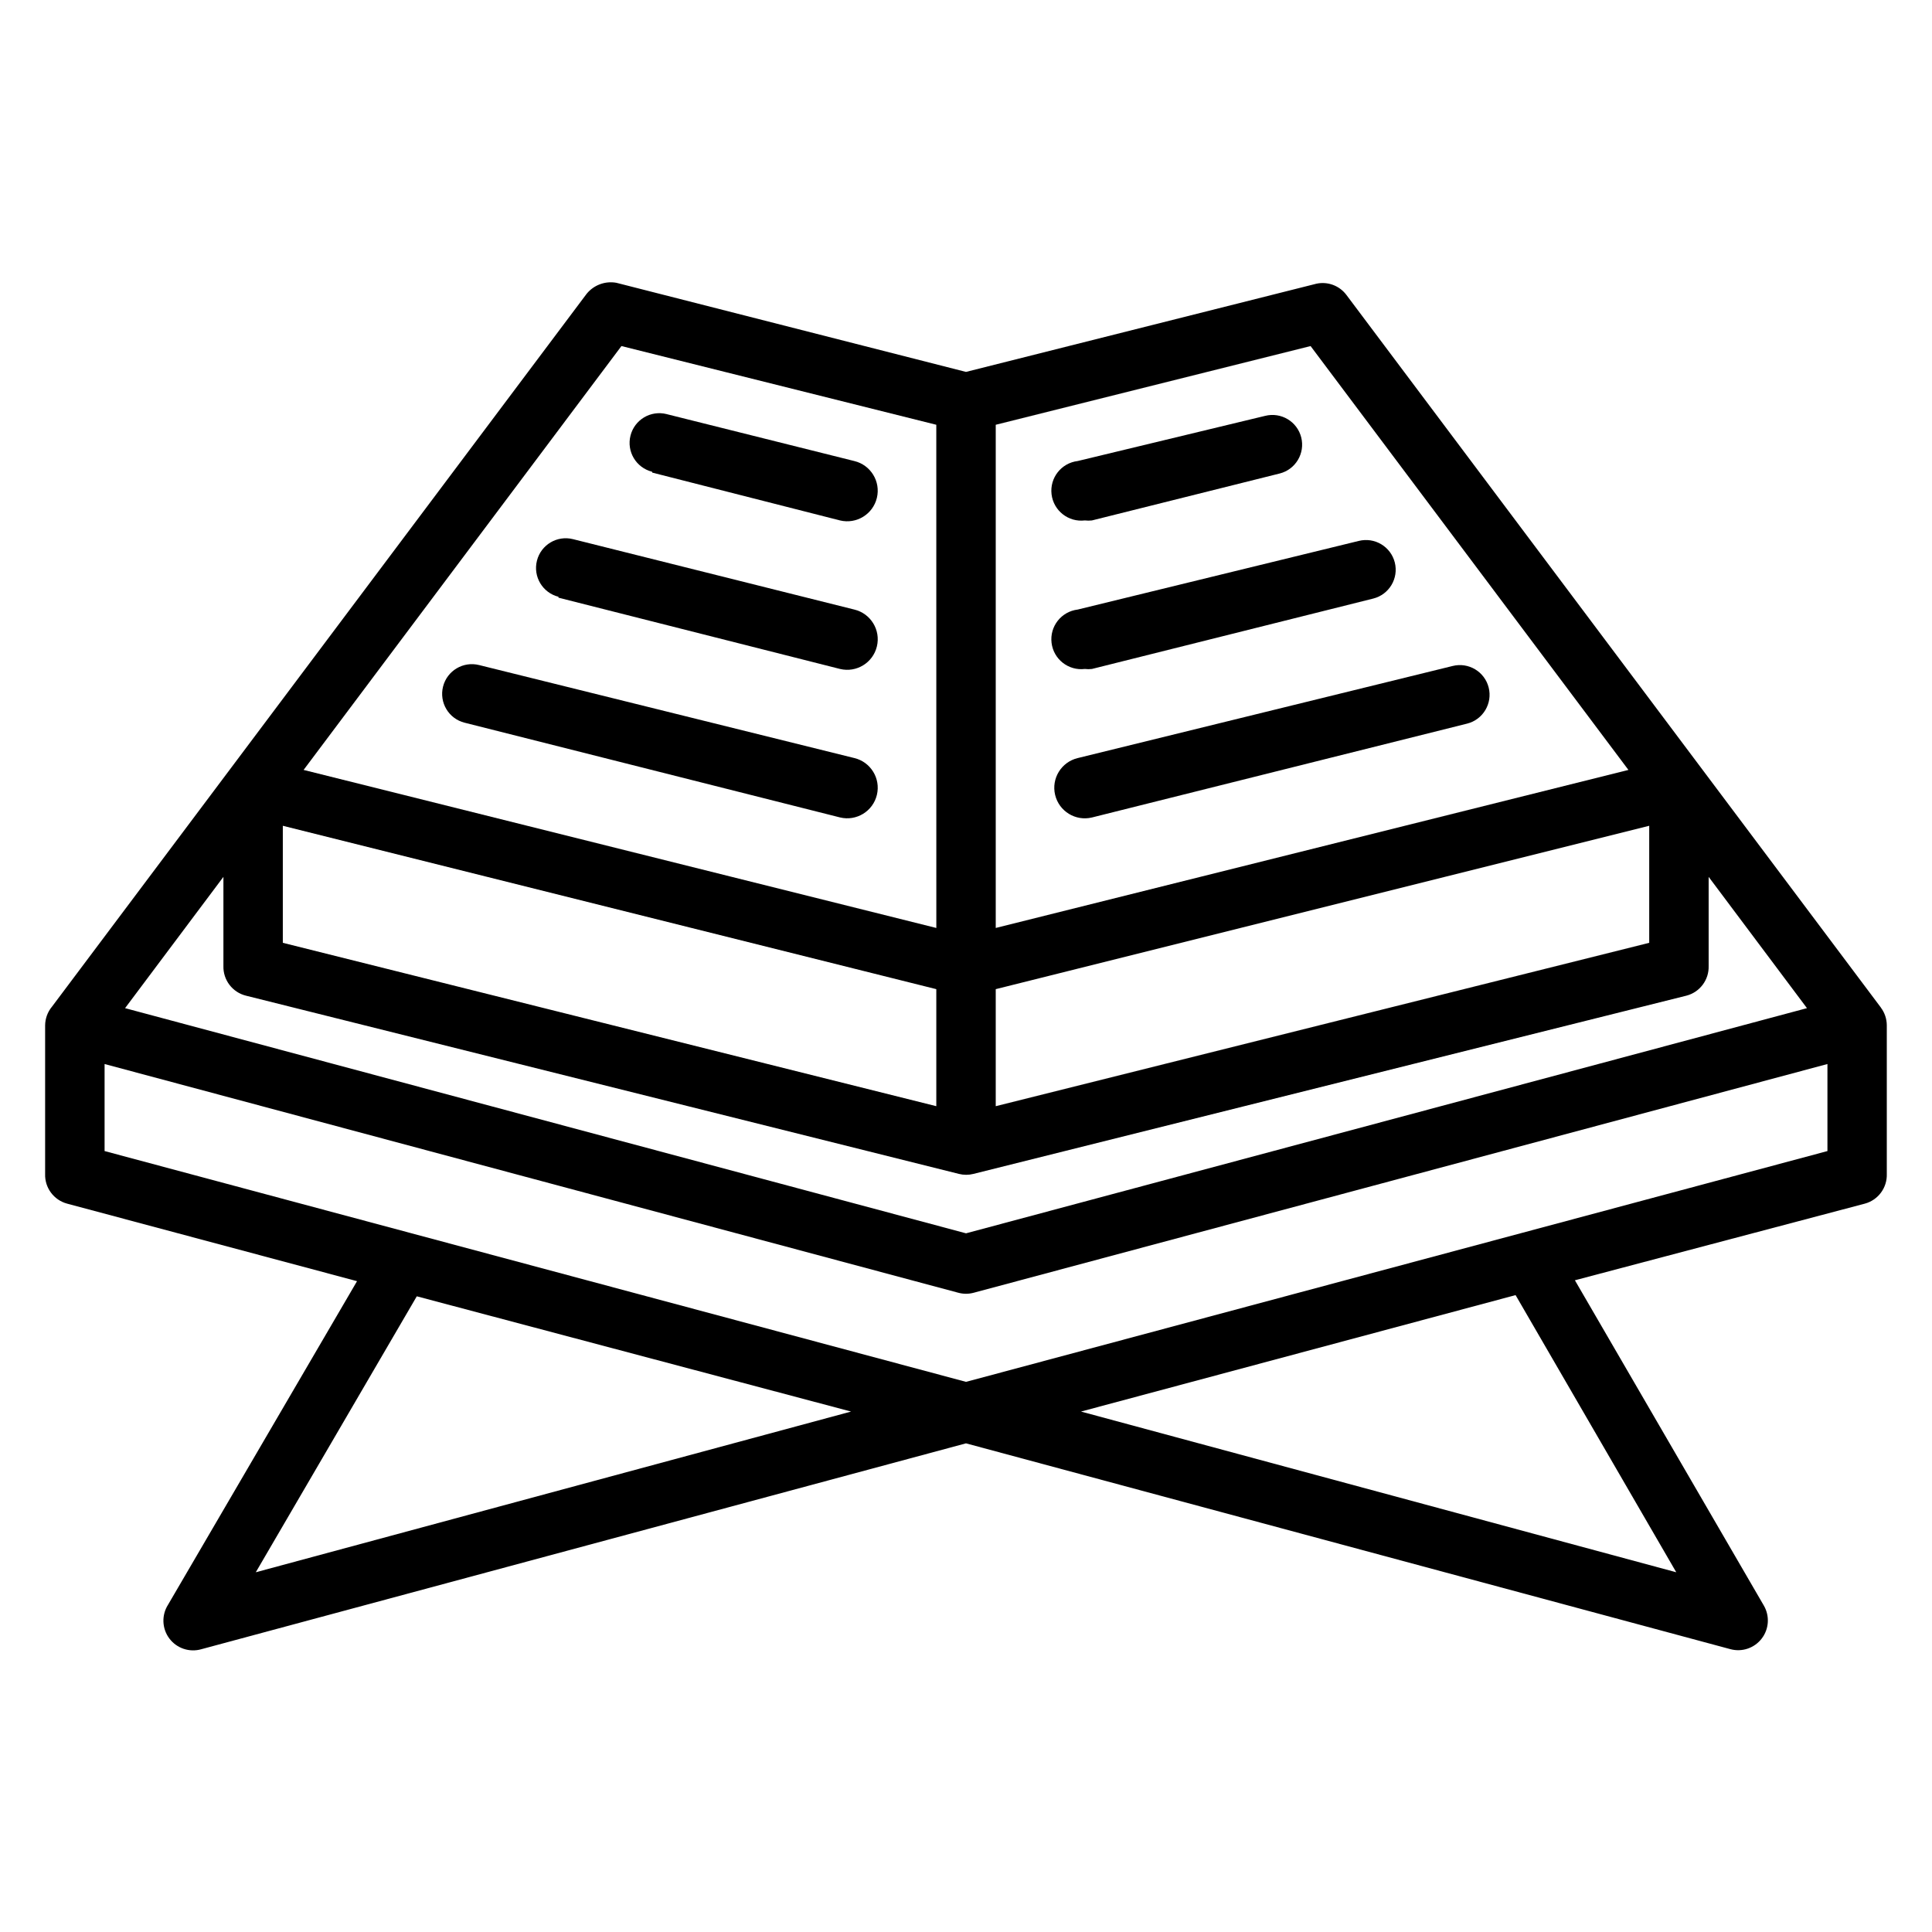
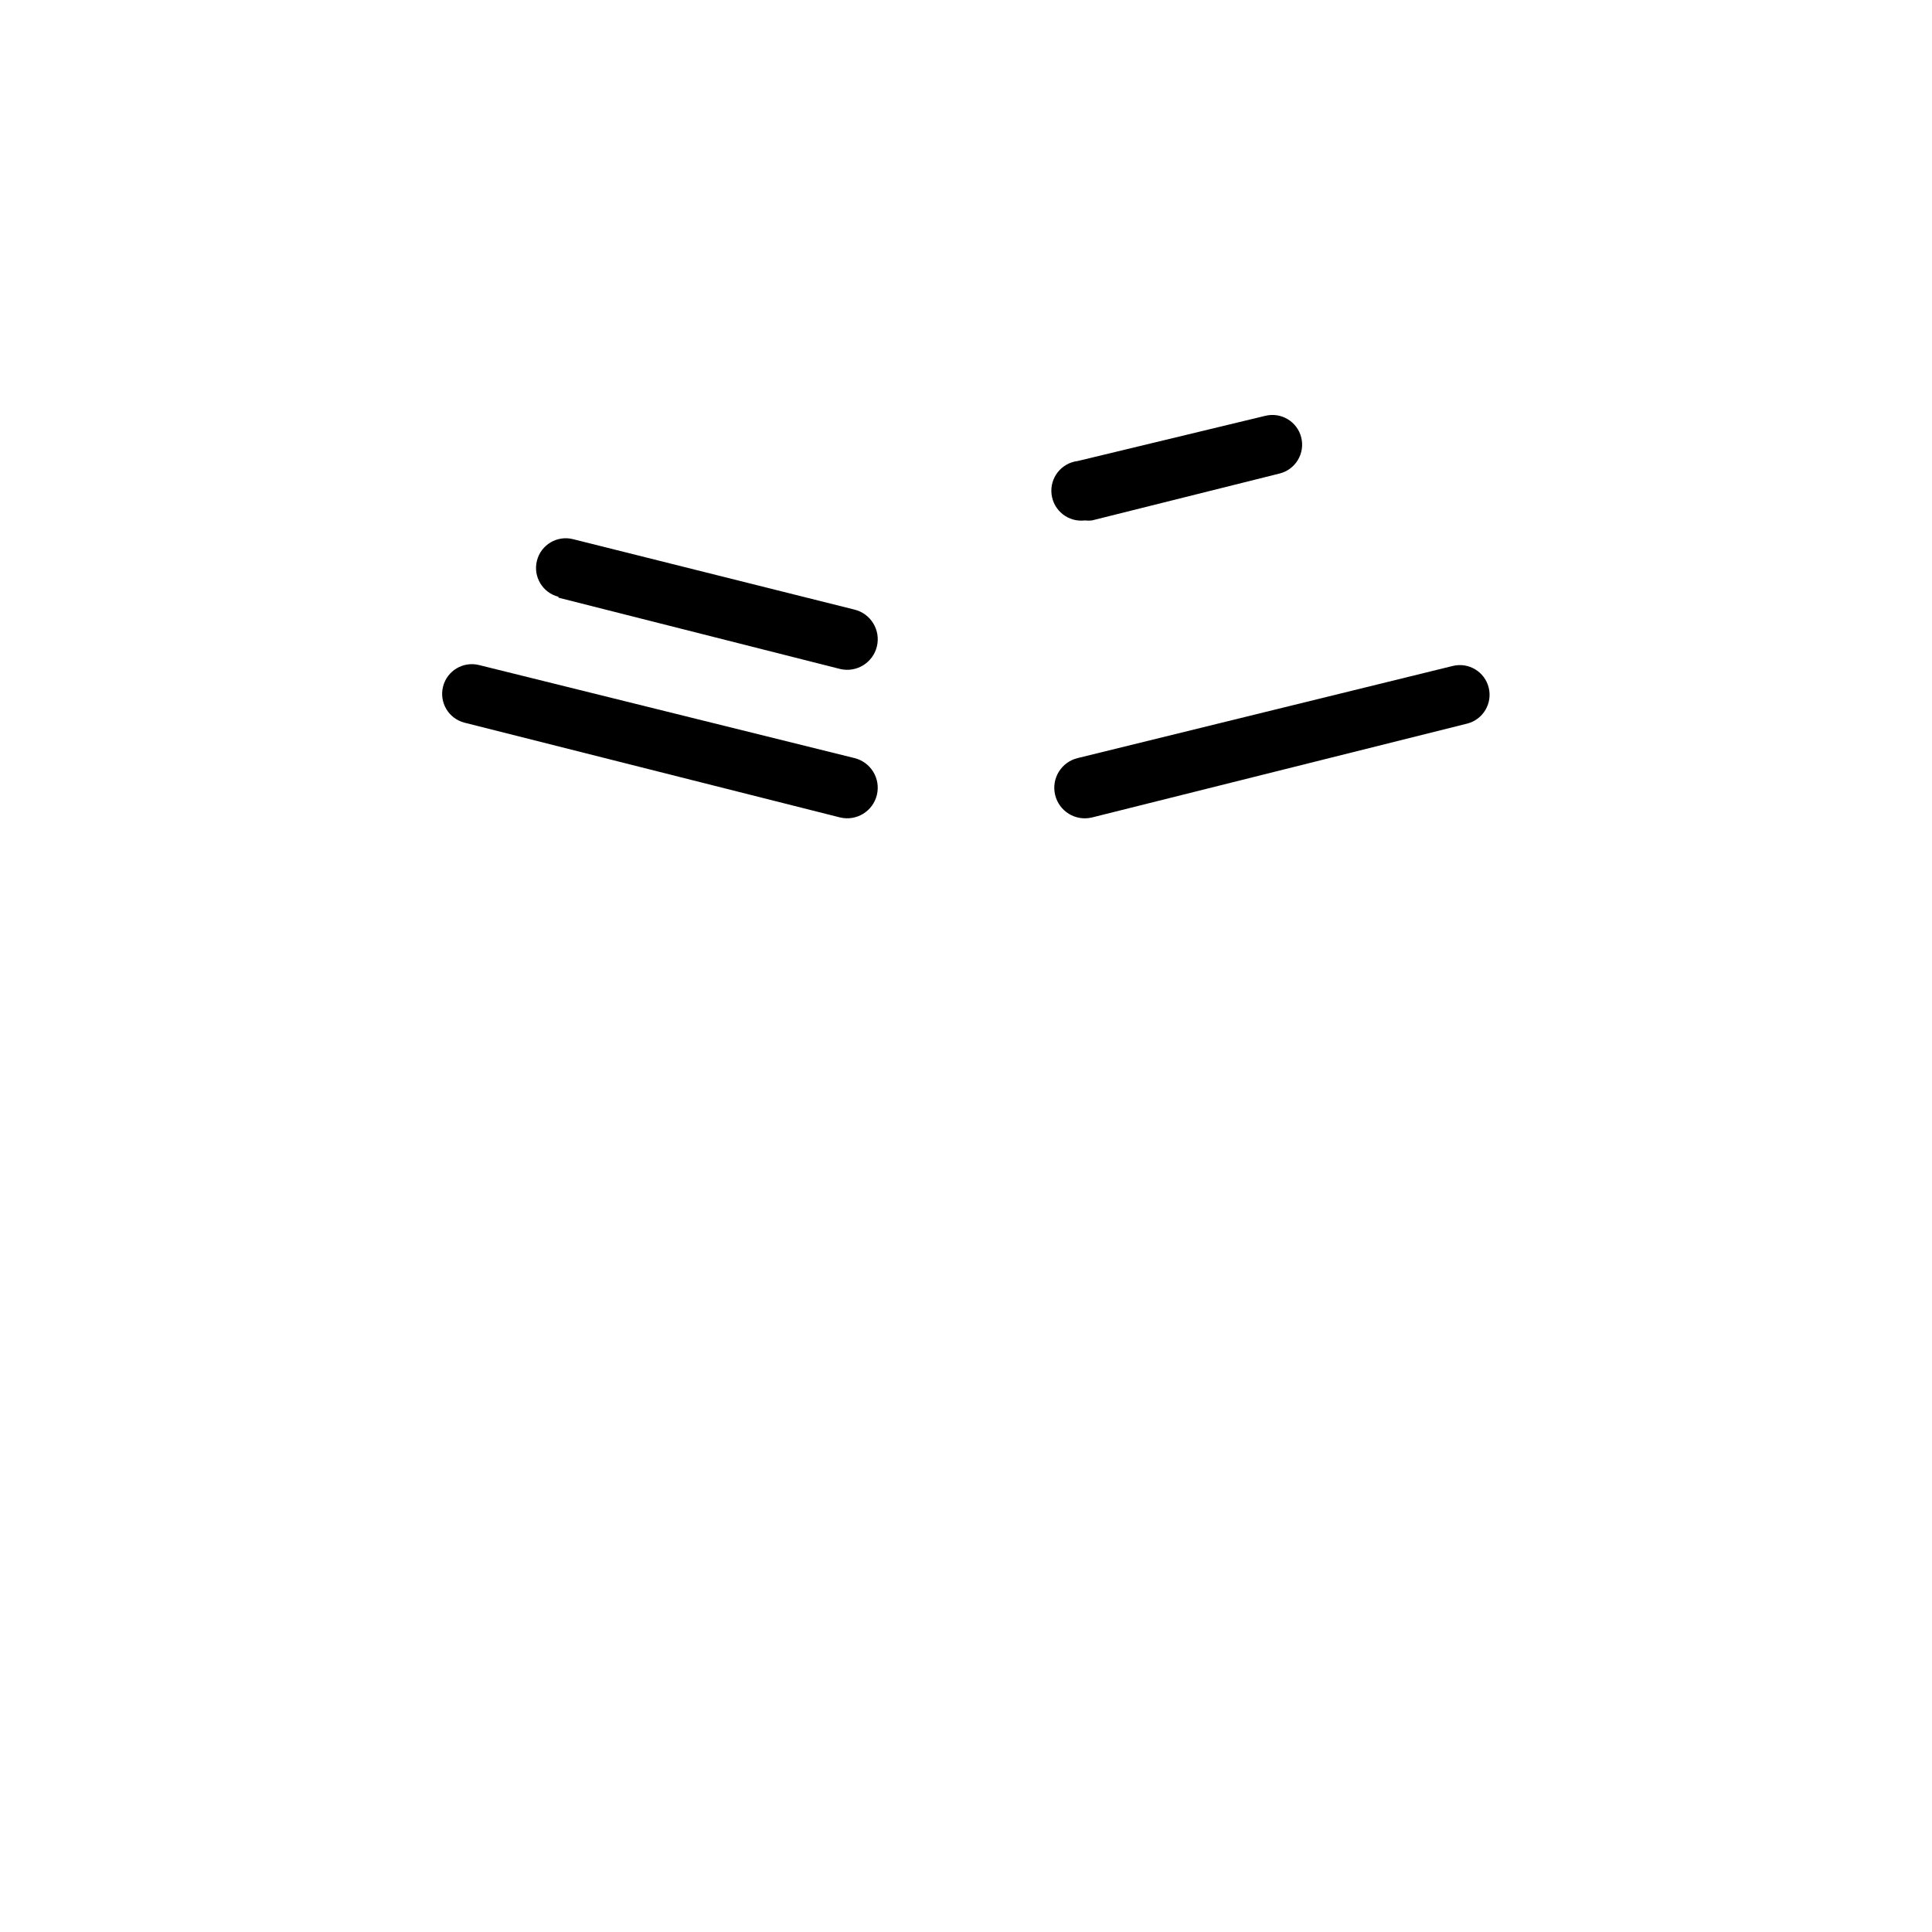
<svg xmlns="http://www.w3.org/2000/svg" fill="#000000" width="800px" height="800px" version="1.1" viewBox="144 144 512 512">
  <g>
-     <path d="m642.46 411.02-141.7-188.93c-1.844-2.406-4.906-3.539-7.875-2.91l-92.887 23.379-92.656-23.617c-2.957-0.531-5.973 0.582-7.871 2.914l-141.7 188.93v-0.004c-1.156 1.398-1.797 3.148-1.812 4.961v39.359c-0.125 3.66 2.289 6.922 5.828 7.875l76.832 20.547-50.07 85.723c-1.766 2.762-1.641 6.328 0.32 8.957 1.965 2.629 5.348 3.762 8.496 2.852l202.63-54.555 202.62 54.555c3.078 0.816 6.344-0.305 8.273-2.84 1.934-2.531 2.144-5.981 0.543-8.73l-50.066-86.199 76.832-20.309c3.535-0.953 5.949-4.215 5.824-7.875v-39.359c0-1.703-0.551-3.359-1.574-4.723zm-151.14-175.31 84.23 112.33-167.67 41.879v-133.35zm-272.37 127.13 173.18 43.297v31.016l-173.18-43.297zm188.93 43.297 173.18-43.297v31.016l-173.18 43.297zm-15.742-16.215-167.68-41.883 84.23-112.33 83.441 20.859zm-188.93-13.543v23.617c-0.109 3.703 2.383 6.984 5.981 7.871l188.93 47.23c1.266 0.32 2.59 0.32 3.856 0l188.93-47.23c3.566-0.918 6.019-4.191 5.906-7.871v-23.617l26.055 34.793-222.86 59.672-222.86-59.672zm8.578 184.29 42.668-73.133 115.09 30.543zm376.44 0-157.75-42.59 115.17-30.859zm-188.22-50.461-228.29-61.164v-23.066l226.24 60.613c1.34 0.363 2.75 0.363 4.094 0l226.24-60.613v23.066z" />
-     <path d="m370.4 344.89-99.422-24.641c-4.219-1.062-8.5 1.492-9.566 5.707-1.062 4.219 1.492 8.5 5.707 9.566l99.504 25.109c4.348 1.047 8.719-1.633 9.762-5.981 1.043-4.348-1.637-8.719-5.984-9.762z" />
+     <path d="m370.4 344.89-99.422-24.641c-4.219-1.062-8.5 1.492-9.566 5.707-1.062 4.219 1.492 8.5 5.707 9.566l99.504 25.109c4.348 1.047 8.719-1.633 9.762-5.981 1.043-4.348-1.637-8.719-5.984-9.762" />
    <path d="m292 302.39 74.625 18.891c4.348 1.043 8.719-1.633 9.762-5.981 1.043-4.348-1.637-8.719-5.984-9.762l-74.547-18.656c-4.219-1.066-8.5 1.488-9.562 5.707-1.066 4.215 1.488 8.5 5.707 9.562z" />
-     <path d="m316.87 269.25 49.75 12.672c4.348 1.043 8.719-1.637 9.762-5.984 1.043-4.348-1.637-8.715-5.984-9.758l-49.75-12.438v-0.004c-4.219-1.062-8.5 1.492-9.562 5.711-1.066 4.215 1.488 8.496 5.707 9.562z" />
    <path d="m433.38 360.64 99.422-24.875h0.004c4.215-1.062 6.769-5.348 5.707-9.562-1.066-4.219-5.348-6.773-9.566-5.707l-99.344 24.402c-4.348 1.043-7.027 5.414-5.984 9.762s5.414 7.027 9.762 5.981z" />
-     <path d="m431.49 321.28c0.625 0.078 1.262 0.078 1.887 0l74.547-18.656h0.004c4.215-1.066 6.769-5.348 5.707-9.562-1.066-4.219-5.348-6.773-9.566-5.707l-74.469 18.184c-4.348 0.52-7.449 4.469-6.926 8.816 0.52 4.348 4.469 7.449 8.816 6.926z" />
    <path d="m431.49 281.92c0.625 0.074 1.262 0.074 1.887 0l49.75-12.438h0.004c4.215-1.066 6.769-5.348 5.707-9.566-1.066-4.215-5.348-6.769-9.566-5.707l-49.672 11.969c-4.348 0.52-7.449 4.469-6.926 8.816 0.52 4.348 4.469 7.449 8.816 6.926z" />
  </g>
</svg>